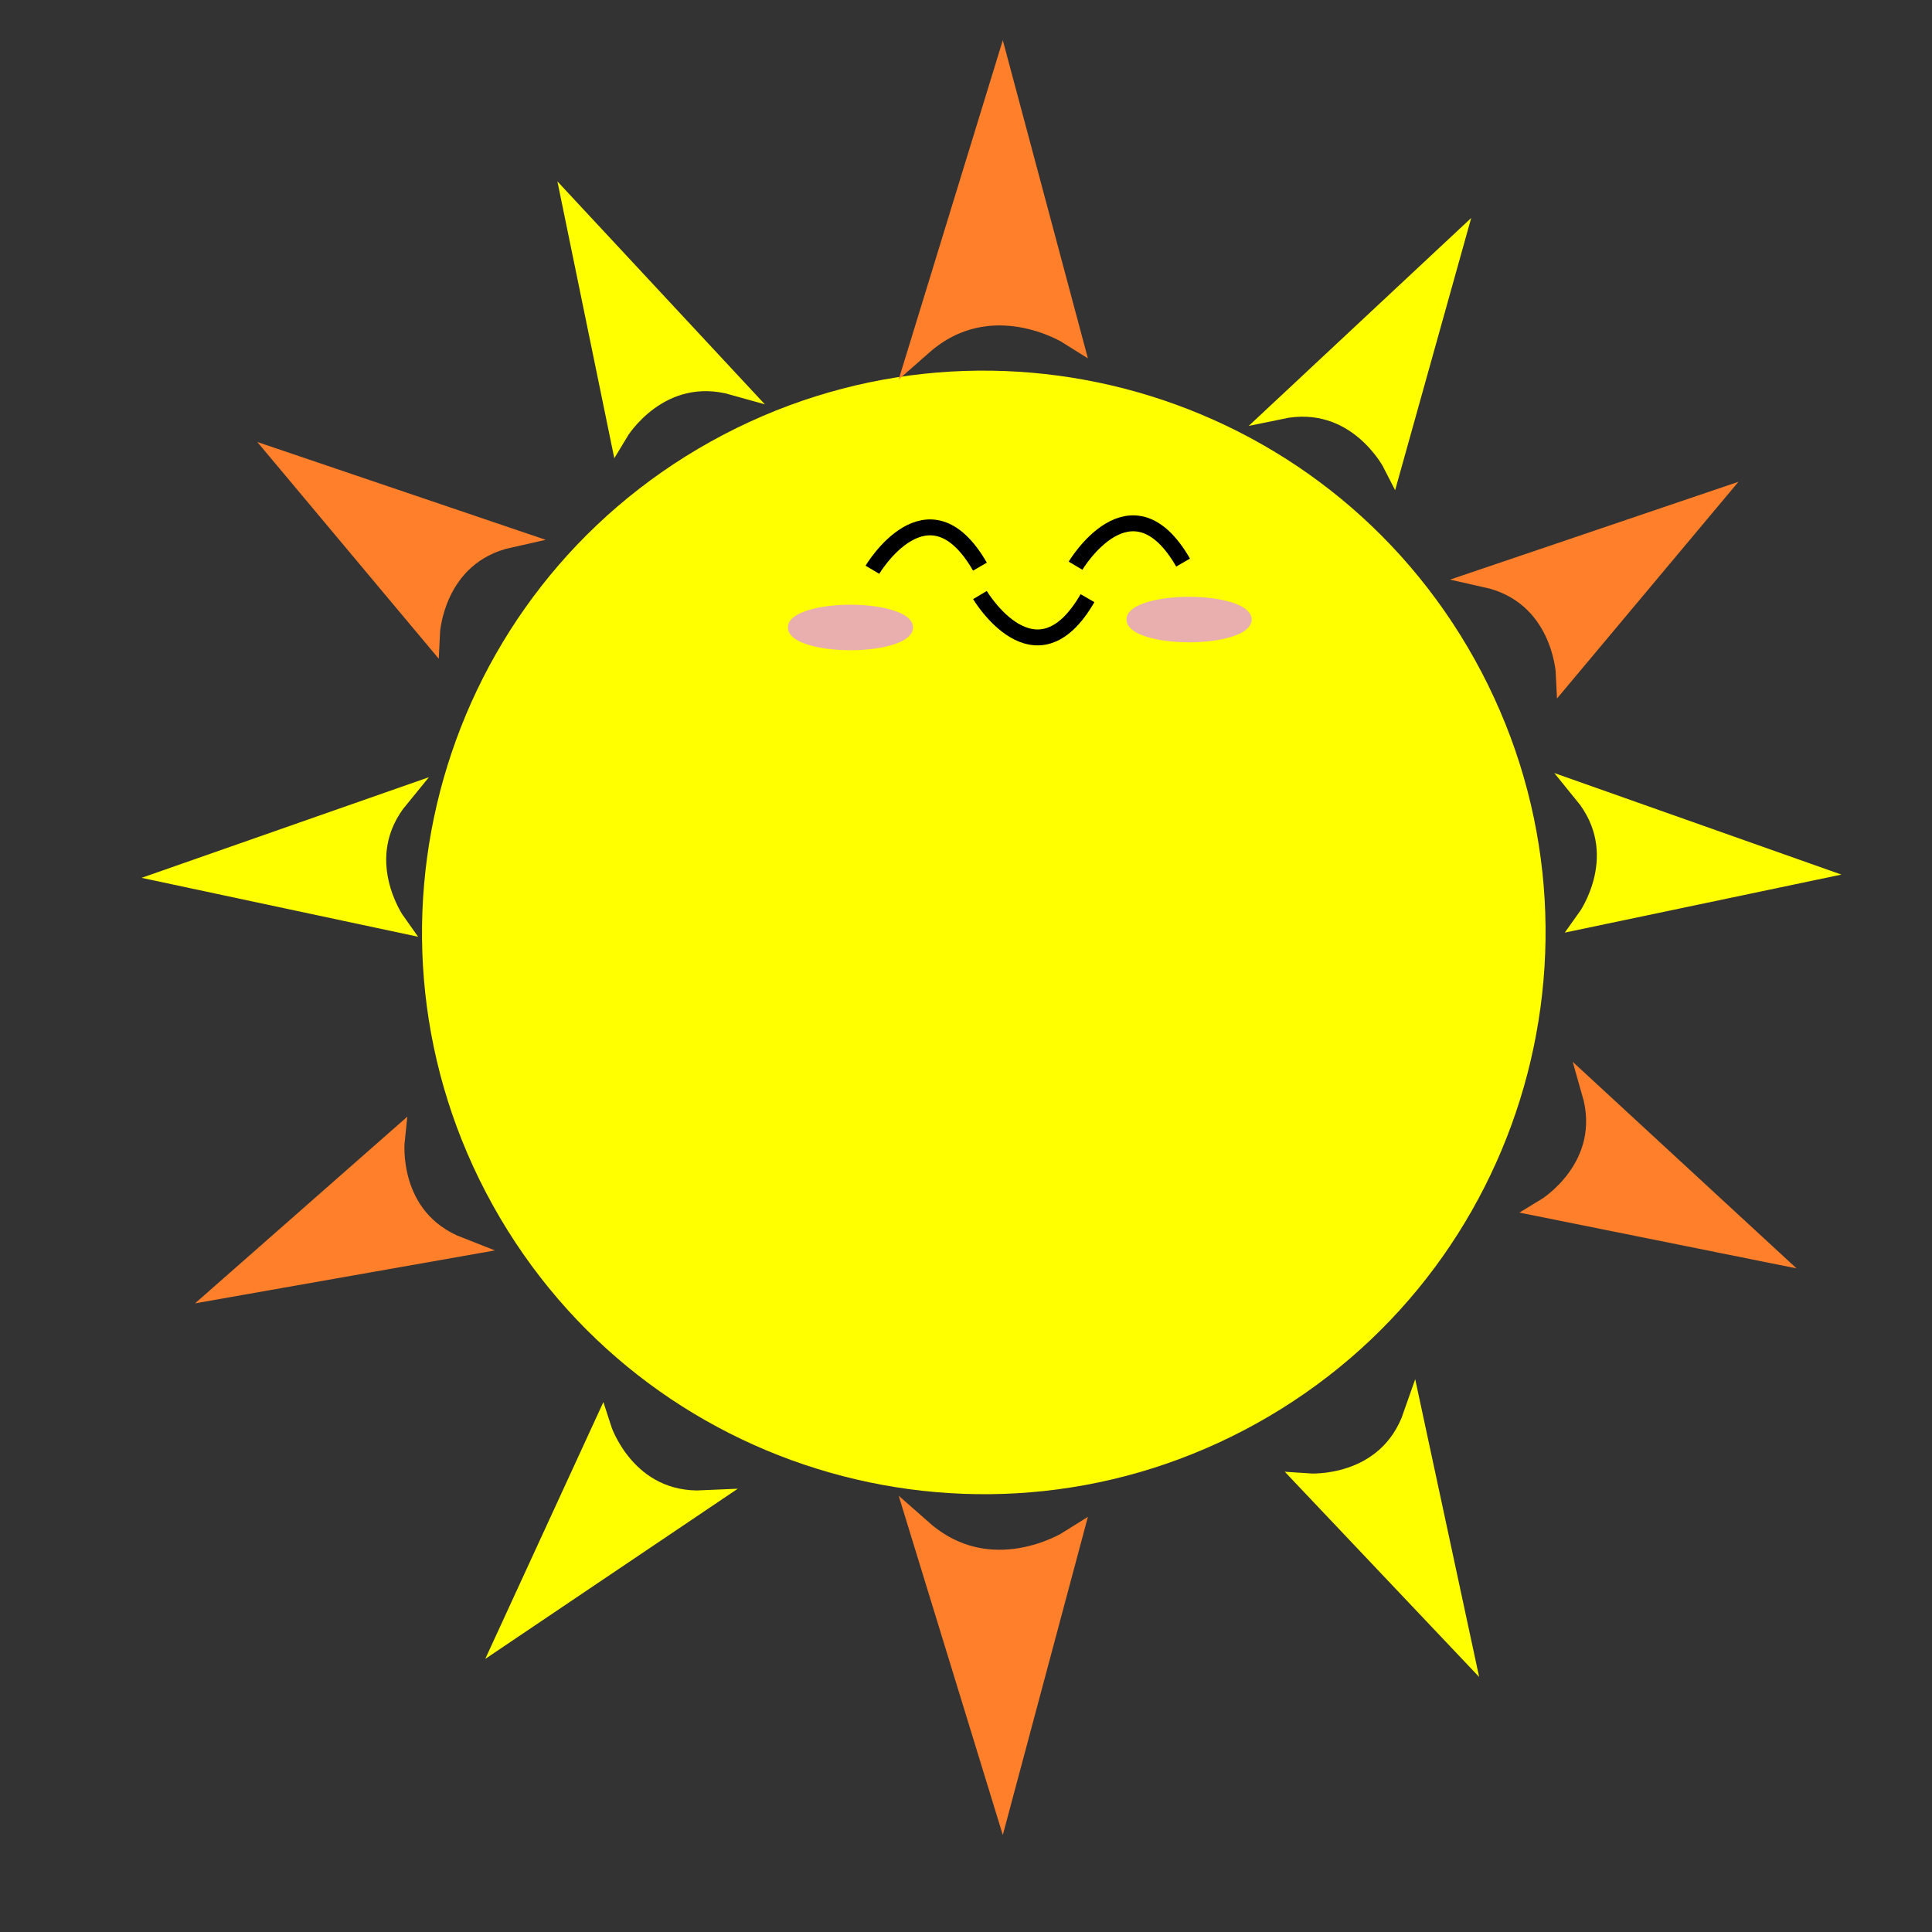
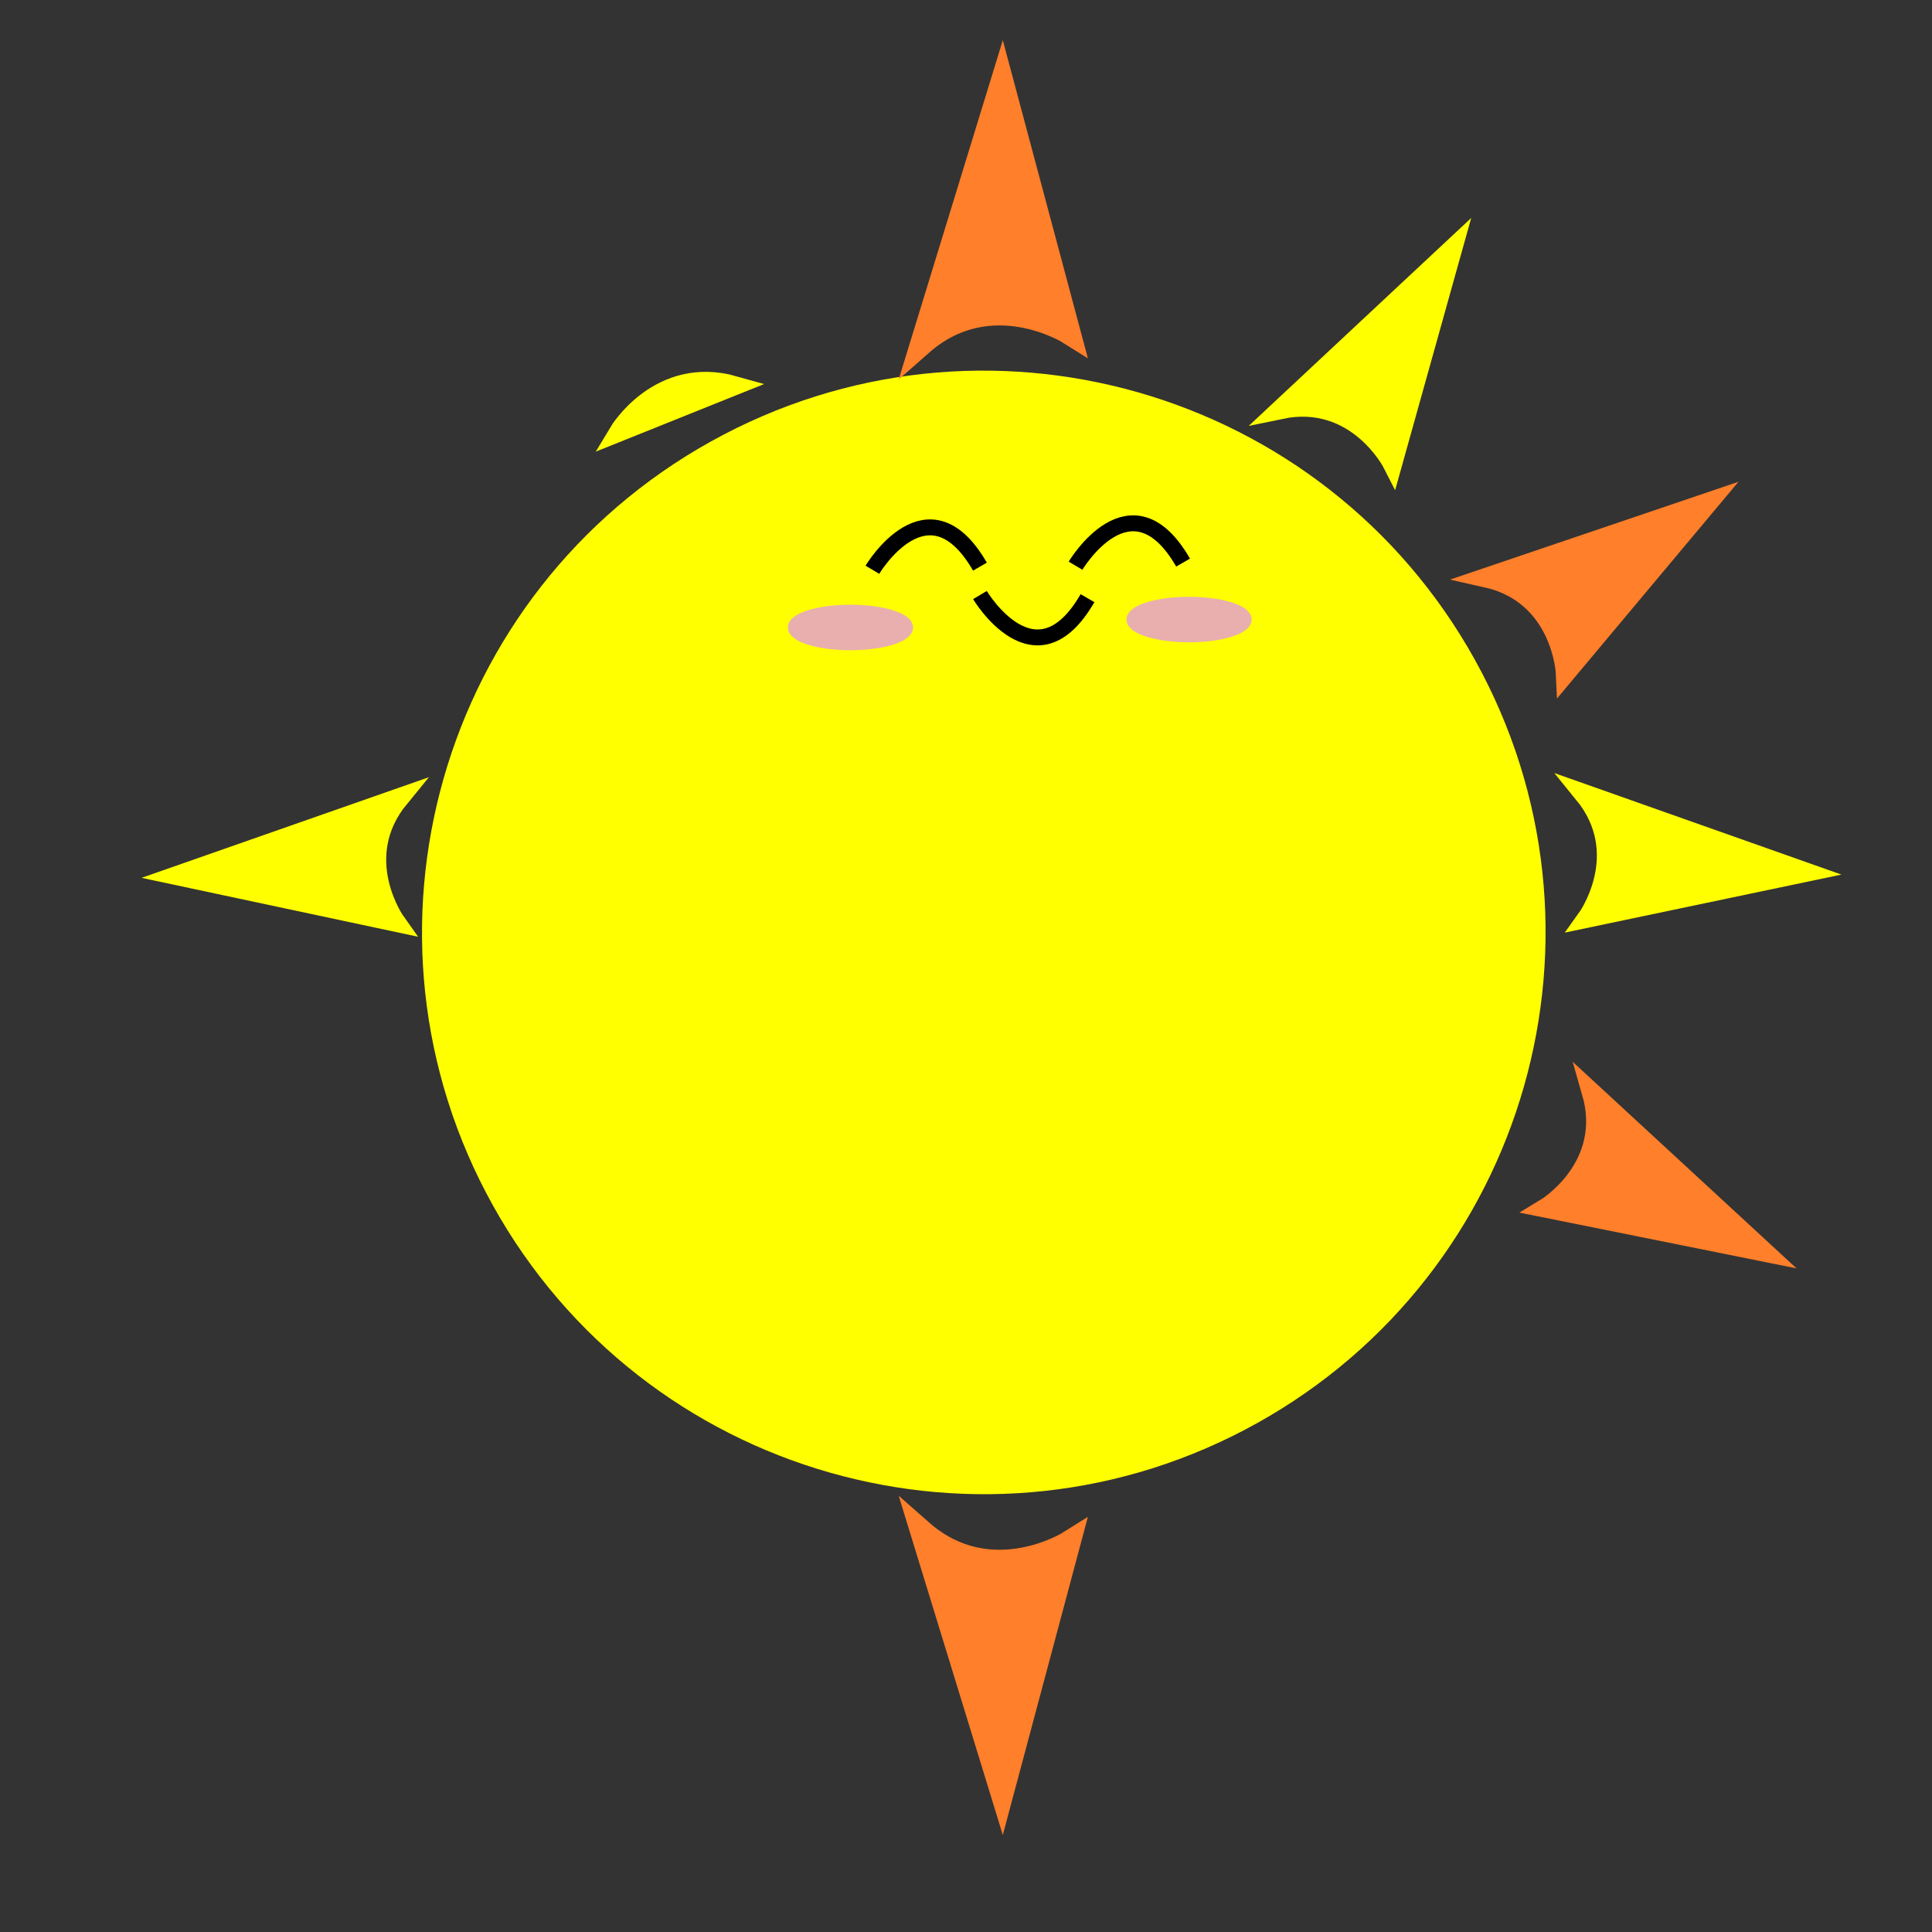
<svg xmlns="http://www.w3.org/2000/svg" version="1.1" viewBox="0 0 100 100">
  <rect x="0" y="0" width="100" height="100" fill="#333333" stroke="none" />
  <g transform="translate(0 -952.36)">
    <path transform="matrix(-.874 .486 -.486 -.874 125.01 1021)" d="m83.918 53.814c0 16.056-13.016 29.072-29.072 29.072s-29.072-13.016-29.072-29.072 13.016-29.072 29.072-29.072 29.072 13.016 29.072 29.072z" fill="#ff0" />
-     <path d="m23.772 1016.9c-3.762-1.463-3.324-5.517-3.324-5.517l-8.683 7.636z" fill="#ff7f2a" stroke="#ff7f2a" stroke-width="1px" />
-     <path d="m36.427 1030c-4.032 0.191-5.279-3.691-5.279-3.691l-4.832 10.505z" fill="#ff0" stroke="#ff0" stroke-width="1px" />
-     <path d="m73.137 1025.6c-1.323 3.813-5.391 3.526-5.391 3.526l7.951 8.396z" fill="#ff0" stroke="#ff0" stroke-width="1px" />
    <path d="m82.378 1008.9c1.115 3.879-2.375 5.987-2.375 5.987l11.336 2.282z" fill="#ff7f2a" stroke="#ff7f2a" stroke-width="1px" />
    <path d="m76.907 982.26c3.94 0.875 4.124 4.949 4.124 4.949l7.423-8.866z" fill="#ff7f2a" stroke="#ff7f2a" stroke-width="1px" />
-     <path d="m26.392 980.2c-3.94 0.875-4.124 4.949-4.124 4.949l-7.423-8.866z" fill="#ff7f2a" stroke="#ff7f2a" stroke-width="1px" />
    <path d="m20.681 993.65c-2.562 3.119-0.194 6.439-0.194 6.439l-11.311-2.41z" fill="#ff0" stroke="#ff0" stroke-width="1px" />
    <path d="m81.969 993.44c2.555 3.125 0.178 6.439 0.178 6.439l11.317-2.374z" fill="#ff0" stroke="#ff0" stroke-width="1px" />
    <path d="m66.28 973.55c3.951-0.826 5.796 2.811 5.796 2.811l3.112-11.136z" fill="#ff0" stroke="#ff0" stroke-width="1px" />
    <path d="m47.691 970.18c3.574-3.149 7.66-0.573 7.66-0.573l-3.485-13.03z" fill="#ff7f2a" stroke="#ff7f2a" stroke-width="1.179px" />
-     <path d="m38.005 972.32c-3.884-1.099-5.978 2.4-5.978 2.4l-2.328-11.326z" fill="#ff0" stroke="#ff0" stroke-width="1px" />
+     <path d="m38.005 972.32c-3.884-1.099-5.978 2.4-5.978 2.4z" fill="#ff0" stroke="#ff0" stroke-width="1px" />
    <path d="m47.691 1031.6c3.574 3.149 7.66 0.573 7.66 0.573l-3.485 13.03z" fill="#ff7f2a" stroke="#ff7f2a" stroke-width="1.179px" />
    <path d="m45.155 981.85s2.873-4.825 5.567-0.161" fill="none" stroke="#000" stroke-width=".824px" />
    <path d="m55.67 981.64s2.873-4.825 5.567-0.161" fill="none" stroke="#000" stroke-width=".824px" />
    <path d="m50.722 983.16s2.873 4.825 5.567 0.161" fill="none" stroke="#000" stroke-width=".824px" />
    <path transform="translate(35.876 905.56)" d="m11.134 79.278c0 0.512-1.339 0.928-2.99 0.928s-2.99-0.415-2.99-0.928 1.339-0.928 2.99-0.928 2.99 0.415 2.99 0.928z" fill="#e9afaf" stroke="#e9afaf" stroke-linejoin="bevel" stroke-width=".5" />
    <path transform="translate(53.402 905.15)" d="m11.134 79.278c0 0.512-1.339 0.928-2.99 0.928s-2.99-0.415-2.99-0.928 1.339-0.928 2.99-0.928 2.99 0.415 2.99 0.928z" fill="#e9afaf" stroke="#e9afaf" stroke-linejoin="bevel" stroke-width=".5" />
  </g>
</svg>